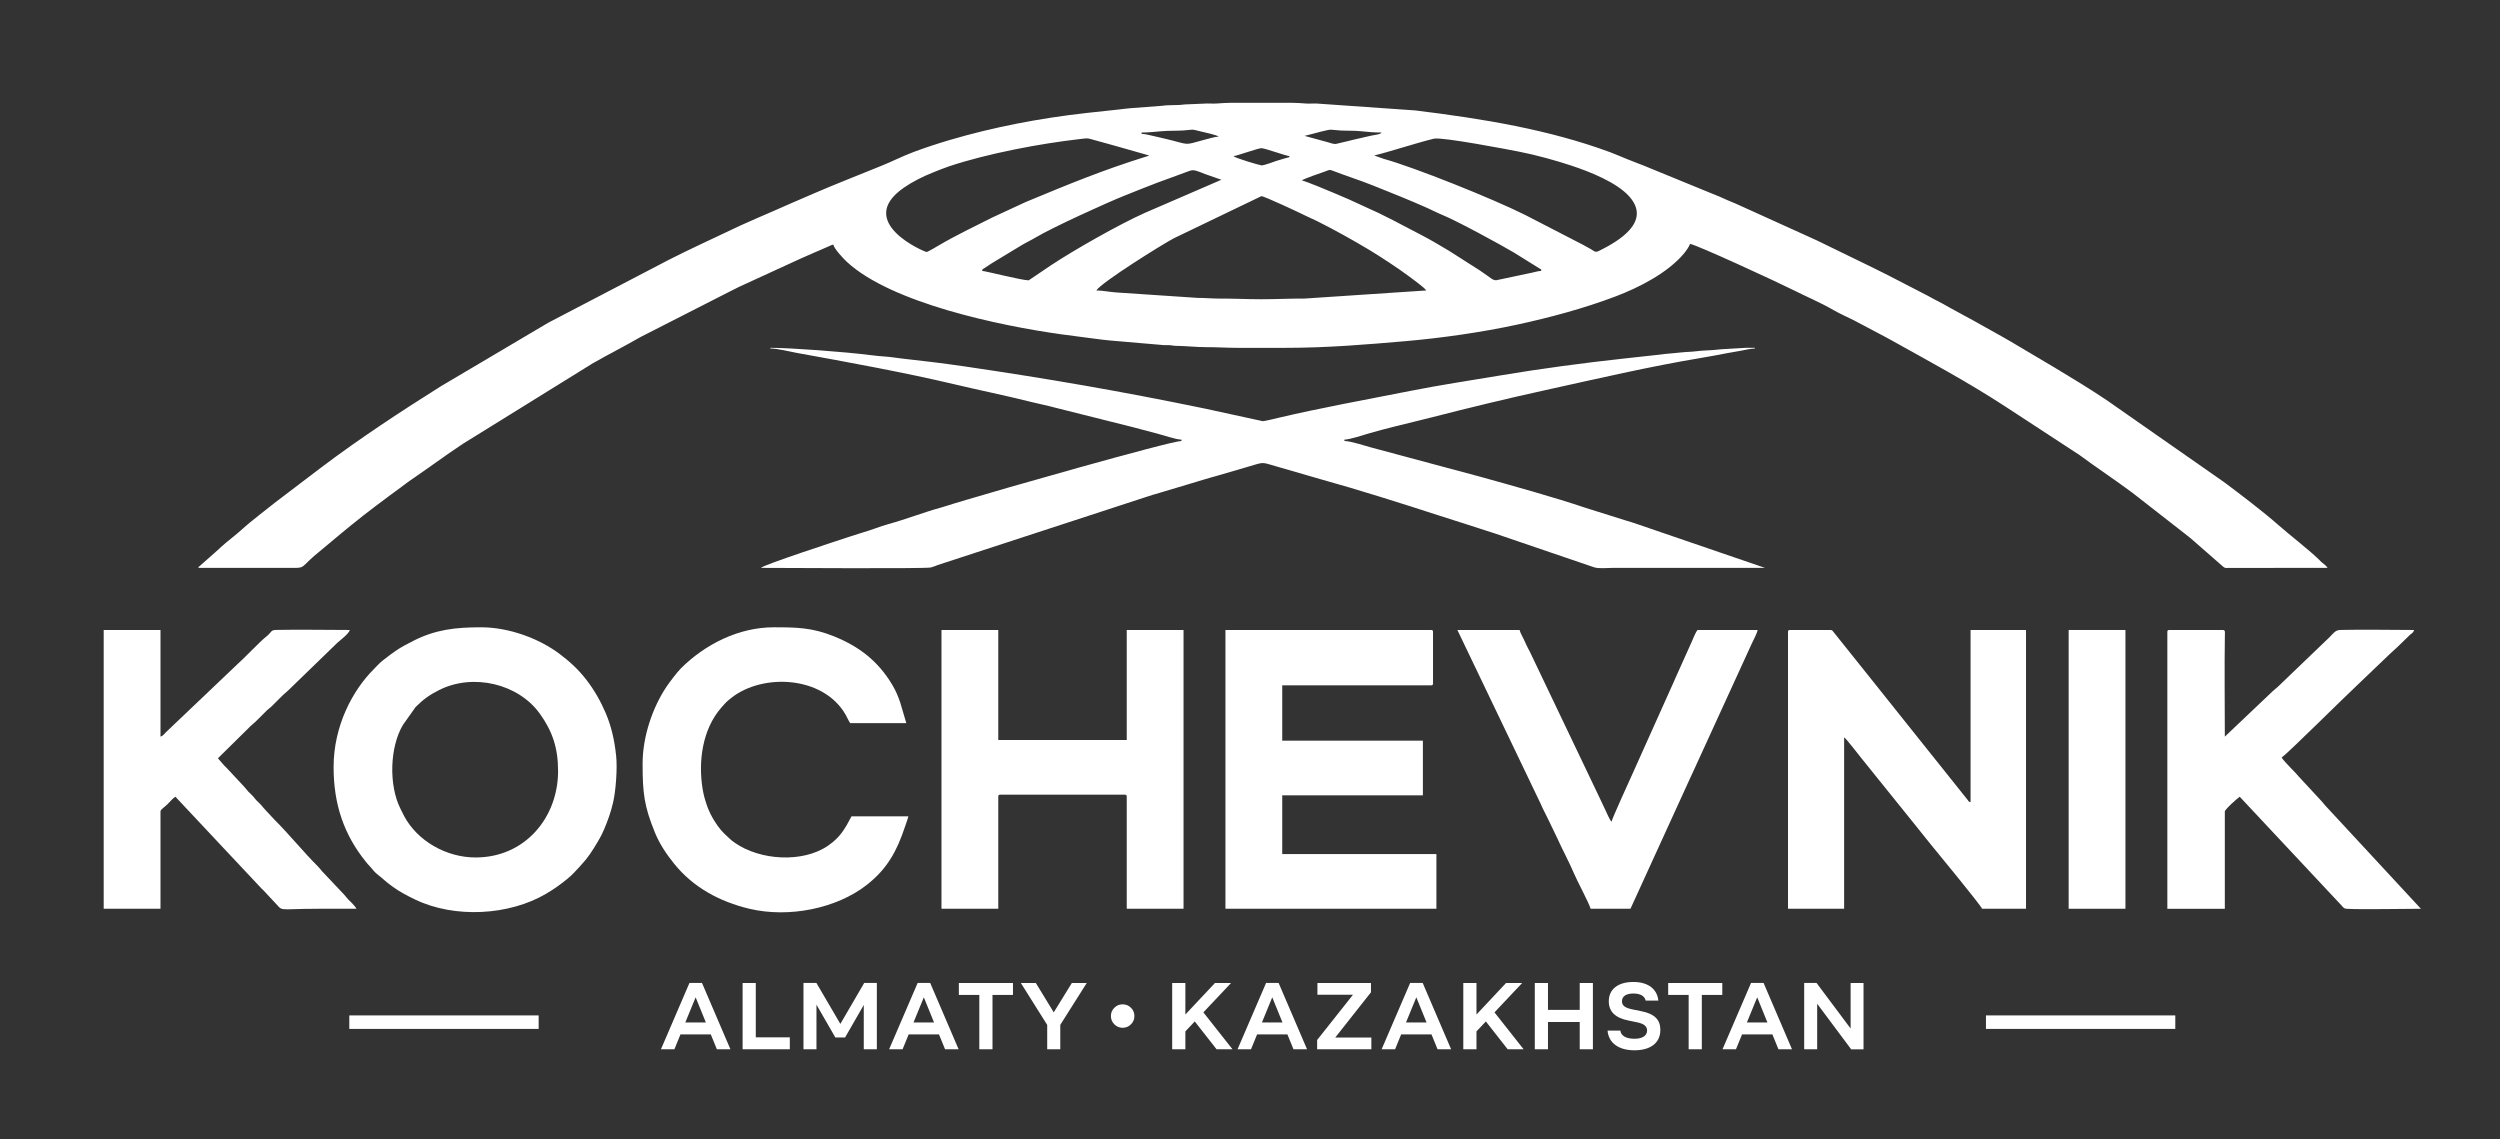
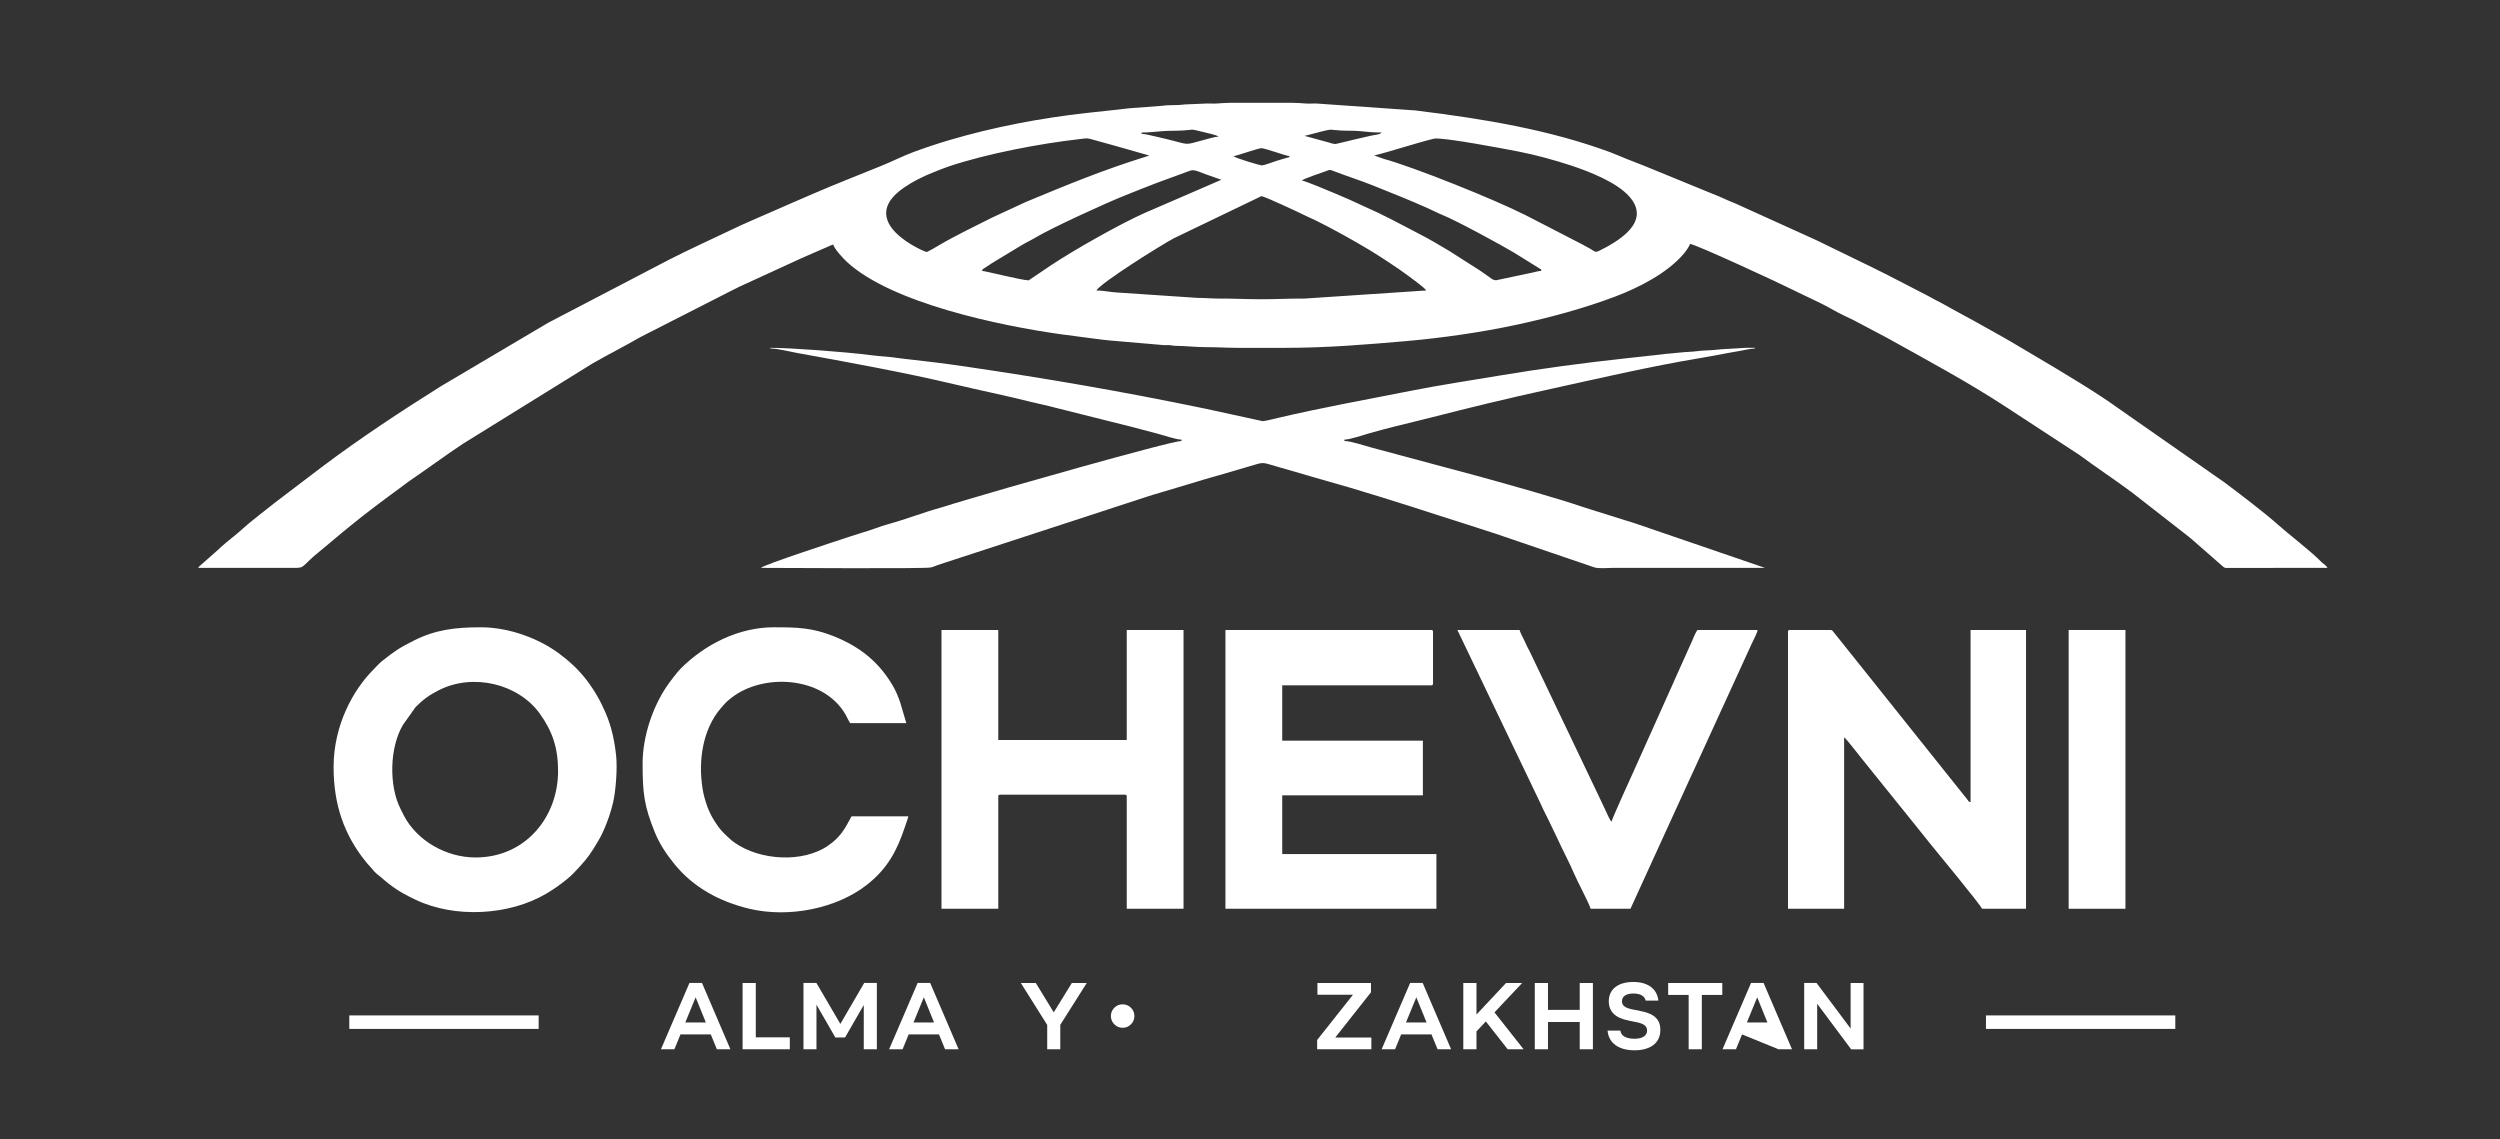
<svg xmlns="http://www.w3.org/2000/svg" width="169" height="77" viewBox="0 0 169 77" fill="none">
  <rect x="0" y="0" width="169" height="77" fill="#333333" stroke="none" />
  <path fill-rule="evenodd" clip-rule="evenodd" d="M96.416 19.635L88.189 20.183C87.156 20.179 86.266 20.229 85.263 20.229C84.278 20.229 83.4 20.179 82.383 20.183C81.898 20.185 81.498 20.136 80.966 20.138L75.483 19.771C75.042 19.747 74.561 19.635 74.11 19.635C74.495 19.062 78.526 16.546 79.352 16.107L85.269 13.261C85.464 13.256 87.949 14.427 88.295 14.601C88.556 14.732 88.781 14.819 89.042 14.95C90.171 15.514 91.49 16.247 92.575 16.9C93.279 17.323 94.556 18.162 95.208 18.651C95.465 18.844 96.273 19.422 96.416 19.635ZM83.168 6.95H87.357C87.723 6.96 88.005 6.973 88.15 6.989C88.38 7.015 88.724 6.997 88.966 6.996L95.672 7.465C100.292 8.033 104.706 8.762 108.842 10.288C109.22 10.428 109.586 10.595 109.978 10.751C110.375 10.908 110.735 11.043 111.128 11.2L115.665 13.059C116.051 13.216 116.413 13.356 116.787 13.536C116.988 13.633 117.165 13.683 117.366 13.779L122.302 16.016C122.503 16.117 122.664 16.172 122.866 16.274L126.584 18.084C126.942 18.263 127.279 18.431 127.65 18.616L130.302 19.985C130.505 20.085 130.607 20.162 130.804 20.259C131.161 20.437 131.515 20.63 131.842 20.82C132.016 20.92 132.19 21.007 132.374 21.11C132.559 21.213 132.696 21.283 132.877 21.384C133.069 21.491 133.22 21.569 133.41 21.673L134.933 22.526C135.286 22.718 135.61 22.909 135.952 23.105L138.962 24.891C140.119 25.587 141.27 26.286 142.39 27.036L150.378 32.614C151.344 33.336 153.037 34.622 153.952 35.435C154.735 36.132 156.027 37.115 156.764 37.829C156.836 37.899 156.87 37.946 156.948 38.011C157.116 38.151 157.224 38.207 157.346 38.389L150.717 38.391C150.484 38.393 150.431 38.427 150.292 38.313L148.123 36.417C148.032 36.338 147.938 36.267 147.844 36.193L144.123 33.291C142.959 32.424 141.744 31.627 140.578 30.762L135.661 27.548C133.066 25.845 130.314 24.372 127.604 22.86L125.304 21.643C124.87 21.428 124.347 21.196 123.935 20.957C123.065 20.452 122.117 20.056 121.221 19.605C120.177 19.079 114.639 16.52 114.242 16.487C114.201 16.666 113.938 17.017 113.818 17.158C112.714 18.458 110.803 19.436 109.208 20.04C107.08 20.845 104.789 21.463 102.53 21.951C100.157 22.464 97.436 22.851 95.046 23.059C92.441 23.285 89.742 23.514 86.909 23.514H83.663C82.907 23.514 82.279 23.466 81.561 23.468C80.885 23.471 80.189 23.386 79.502 23.379C79.255 23.376 79.233 23.336 79.002 23.33C78.808 23.325 78.664 23.341 78.472 23.312L75.526 23.059C74.888 23.016 74.182 22.921 73.594 22.843C72.929 22.755 72.34 22.684 71.696 22.593C67.64 22.023 60.278 20.5 57.255 17.708C57.024 17.495 56.4 16.836 56.33 16.532C56.194 16.564 56.087 16.626 55.938 16.689L54.886 17.145C54.632 17.251 54.433 17.352 54.188 17.451L49.991 19.377C49.751 19.498 49.562 19.592 49.322 19.712L43.301 22.782C42.236 23.399 41.117 23.958 40.06 24.566L31.29 30.002C30.076 30.808 28.911 31.675 27.707 32.494C27.496 32.637 27.331 32.772 27.129 32.921C25.965 33.774 24.8 34.637 23.683 35.55C23.486 35.711 23.328 35.837 23.131 36.002L21.214 37.602C20.249 38.459 20.649 38.389 19.443 38.389H13.409C13.471 38.218 13.386 38.383 13.507 38.258C13.528 38.237 13.572 38.201 13.603 38.172L14.67 37.229C14.773 37.149 14.794 37.114 14.883 37.031C15.362 36.584 15.909 36.203 16.392 35.754C16.917 35.266 17.99 34.464 18.588 33.977L21.754 31.571C24.345 29.621 27.066 27.83 29.81 26.106L37.072 21.811L45.177 17.582C45.535 17.403 45.872 17.235 46.243 17.05C46.614 16.864 46.968 16.712 47.325 16.532L48.97 15.756C50.404 15.051 51.902 14.448 53.358 13.794L55.017 13.077C55.778 12.752 56.503 12.446 57.276 12.139C58.049 11.832 58.774 11.531 59.555 11.22C60.307 10.921 61 10.558 61.762 10.274C62.543 9.984 63.303 9.731 64.162 9.476C67.147 8.591 70.35 7.981 73.47 7.635L75.657 7.399C75.841 7.38 76.163 7.333 76.353 7.319L78.563 7.152C79.059 7.077 79.574 7.136 80.072 7.061L81.606 6.996C81.836 6.997 82.158 7.014 82.377 6.989C82.521 6.973 82.803 6.96 83.168 6.95ZM104.187 18.221V18.312C104.011 18.316 103.762 18.388 103.574 18.431L101.156 18.942C100.945 18.96 100.8 18.817 100.667 18.723C100.52 18.618 100.404 18.532 100.237 18.422C100.146 18.361 100.101 18.332 100.021 18.273L97.985 16.974C97.359 16.602 96.737 16.224 96.096 15.894L94.176 14.89C93.849 14.726 93.542 14.573 93.201 14.403L91.166 13.469C90.832 13.332 90.495 13.183 90.141 13.032C89.746 12.862 88.337 12.275 88.006 12.198C88.146 12.076 89.368 11.665 89.588 11.587C89.899 11.476 89.856 11.449 90.114 11.549C90.974 11.884 91.938 12.186 92.825 12.543C94.103 13.057 95.214 13.493 96.507 14.069C96.834 14.214 97.168 14.394 97.507 14.531C98.479 14.924 101.488 16.563 102.356 17.082L104.187 18.221ZM69.539 18.951C69.078 18.951 66.601 18.317 66.385 18.312C66.423 18.171 66.445 18.192 66.557 18.118C66.645 18.06 66.687 18.035 66.778 17.974C66.944 17.864 67.05 17.79 67.223 17.688L69.045 16.586C69.367 16.391 69.686 16.247 70.016 16.05C71.128 15.385 74.771 13.719 76.076 13.201C76.79 12.918 77.465 12.643 78.205 12.361L80.379 11.564C80.702 11.438 80.869 11.536 81.45 11.761L82.566 12.152L77.401 14.387C75.679 15.152 72.568 16.92 71.039 17.938L69.539 18.951ZM83.389 10.555C83.597 10.538 85.053 10.02 85.263 10.017C85.51 10.014 86.889 10.53 87.183 10.555C87.078 10.698 87.238 10.584 86.766 10.732C86.591 10.787 86.445 10.823 86.274 10.88C86.079 10.946 85.478 11.171 85.299 11.183C85.212 11.188 83.486 10.687 83.389 10.555ZM92.897 10.509C93.865 10.284 95.716 9.671 96.929 9.375C97.463 9.244 102.014 10.118 102.705 10.255C103.818 10.474 105.17 10.844 106.238 11.2C107.462 11.607 109.287 12.322 110.14 13.282C111.662 14.994 109.414 16.307 108.088 16.963C107.817 17.096 107.758 16.962 107.537 16.838C107.338 16.726 107.165 16.639 106.977 16.53L103.12 14.54C100.931 13.439 95.569 11.293 93.537 10.738L92.897 10.509ZM62.637 17.034C62.498 17.034 57.736 15.007 61.11 12.681C61.706 12.27 62.389 11.93 63.094 11.65C63.444 11.511 63.817 11.356 64.186 11.234C66.766 10.375 70.305 9.71 72.918 9.41C73.618 9.33 73.43 9.319 74.147 9.515C74.522 9.618 74.929 9.726 75.328 9.841L77.675 10.509C77.666 10.515 77.65 10.511 77.644 10.524C77.621 10.588 77.64 10.529 77.581 10.552C77.533 10.569 77.481 10.584 77.442 10.596C74.482 11.525 72.264 12.441 69.383 13.638C69.185 13.72 69.094 13.776 68.913 13.853L67.071 14.707C66.079 15.202 64.483 15.983 63.525 16.552C63.402 16.625 62.717 17.034 62.637 17.034ZM77.173 8.958C77.672 8.958 78.102 8.905 78.546 8.869C79.034 8.829 79.463 8.848 79.961 8.821C80.72 8.78 80.39 8.688 81.25 8.903C81.471 8.958 82.212 9.113 82.383 9.232C82.152 9.237 81.583 9.403 81.342 9.469C79.96 9.847 80.485 9.785 78.763 9.378C78.501 9.316 78.224 9.248 77.984 9.197C77.747 9.147 77.402 9.049 77.173 9.049V8.958ZM90.291 9.734C90.099 9.734 89.94 9.665 89.769 9.616L88.189 9.186C88.578 9.096 88.913 8.994 89.313 8.894C90.125 8.692 89.874 8.782 90.611 8.821C91.088 8.847 91.558 8.822 92.021 8.873C92.444 8.921 92.921 8.958 93.399 8.958C93.292 9.104 92.961 9.106 92.659 9.177C92.393 9.24 92.114 9.308 91.879 9.357C91.594 9.417 91.354 9.481 91.105 9.542L90.291 9.734Z" fill="white" />
  <path fill-rule="evenodd" clip-rule="evenodd" d="M52.078 23.559C52.576 23.559 53.357 23.765 53.879 23.859C57.181 24.456 61.215 25.193 64.474 25.968C66.198 26.378 67.958 26.732 69.675 27.164C70.236 27.305 70.825 27.419 71.372 27.569L76.486 28.852C77.043 28.99 77.574 29.147 78.15 29.29C78.589 29.399 79.468 29.71 79.868 29.719V29.81C79.038 29.829 66.972 33.282 65.339 33.786C65.051 33.874 64.746 33.959 64.459 34.048C64.169 34.138 63.855 34.244 63.586 34.318C62.407 34.643 61.249 35.102 60.076 35.423C59.478 35.586 58.929 35.826 58.32 35.996L57.453 36.272C56.864 36.467 51.588 38.184 51.438 38.389C52.562 38.389 62.568 38.455 62.929 38.361C63.09 38.32 63.251 38.252 63.4 38.193L77.418 33.615C77.751 33.504 78.06 33.407 78.396 33.314L80.365 32.725C80.681 32.624 81.009 32.538 81.348 32.428C81.689 32.318 82.021 32.242 82.342 32.143L84.322 31.564C85.502 31.228 85.182 31.209 86.353 31.549L89.33 32.411C91.734 33.076 94.859 34.062 97.163 34.813C98.49 35.245 99.765 35.633 101.071 36.067L107.748 38.345C108.061 38.456 108.636 38.389 109.03 38.389C112.459 38.389 115.887 38.389 119.315 38.389L110.739 35.451C110.426 35.347 110.201 35.268 109.872 35.175L107.196 34.334C105.071 33.615 102.261 32.839 100.071 32.229L92.758 30.267C92.3 30.146 91.334 29.82 90.884 29.81V29.719C91.258 29.711 92.162 29.408 92.559 29.292C93.668 28.969 94.782 28.712 95.903 28.432C96.163 28.367 96.485 28.29 96.745 28.223C99.306 27.566 101.866 26.944 104.486 26.369C107.918 25.615 111.522 24.771 115.012 24.192C115.587 24.096 116.19 23.983 116.789 23.867C117.057 23.814 117.413 23.753 117.682 23.709C117.981 23.66 118.337 23.559 118.629 23.559V23.513C118.432 23.513 118.23 23.509 118.033 23.512L116.35 23.611C116.016 23.648 115.615 23.686 115.246 23.695C114.901 23.704 114.517 23.776 114.15 23.787C113.808 23.798 113.427 23.853 113.056 23.882C112.741 23.906 112.325 23.948 111.982 23.996L109.799 24.235C106.986 24.542 104.159 24.921 101.397 25.384C99.352 25.728 97.328 26.029 95.314 26.43C92.305 27.028 89.337 27.556 86.359 28.259C86.175 28.302 85.487 28.474 85.359 28.471L81.465 27.623C75.823 26.457 70.944 25.613 65.216 24.771C63.793 24.562 62.408 24.396 60.953 24.235C60.632 24.2 60.222 24.13 59.892 24.108C59.529 24.084 59.18 24.049 58.81 24.002C57.141 23.787 53.451 23.513 52.078 23.513V23.559Z" fill="white" />
  <path fill-rule="evenodd" clip-rule="evenodd" d="M120.869 42.724V61.432H124.663V49.842C124.819 49.946 125.649 51.032 125.841 51.267L129.345 55.617C129.737 56.115 130.105 56.576 130.503 57.062C130.728 57.336 133.932 61.224 133.987 61.432H136.959V42.587H133.21V54.223C133.042 54.178 133.117 54.203 133.025 54.089L128.483 48.402C127.7 47.406 126.936 46.479 126.152 45.481L123.96 42.741C123.899 42.662 123.859 42.587 123.749 42.587H121.006C120.901 42.587 120.869 42.619 120.869 42.724Z" fill="white" />
  <path fill-rule="evenodd" clip-rule="evenodd" d="M32.15 57.965C30.151 57.965 28.211 56.837 27.319 55.167C27.227 54.993 27.159 54.843 27.076 54.68C26.276 53.101 26.338 50.517 27.239 49.002L28.092 47.8C28.595 47.293 29.018 46.983 29.681 46.649C31.986 45.488 35.04 46.22 36.492 48.245C37.335 49.42 37.726 50.542 37.726 52.124C37.726 55.258 35.499 57.965 32.15 57.965ZM22.551 51.851C22.551 54.379 23.253 56.425 24.73 58.253C24.848 58.399 24.877 58.438 25.008 58.569C25.133 58.693 25.161 58.765 25.281 58.89C25.385 58.998 25.456 59.066 25.567 59.151C25.897 59.403 26.005 59.549 26.553 59.947C27.027 60.29 27.516 60.545 28.066 60.81C30.731 62.091 34.421 61.895 36.93 60.41C37.479 60.085 37.838 59.826 38.327 59.432C38.71 59.124 38.911 58.877 39.2 58.569C39.768 57.963 40.016 57.56 40.442 56.844C40.599 56.579 40.722 56.345 40.841 56.055C40.958 55.77 41.059 55.535 41.171 55.199C41.28 54.874 41.355 54.627 41.438 54.279C41.63 53.472 41.743 51.93 41.65 51.081C41.538 50.056 41.347 49.155 40.952 48.219C40.611 47.412 40.176 46.653 39.647 45.964C39.123 45.282 38.522 44.726 37.837 44.211C36.459 43.174 34.43 42.405 32.515 42.405C30.765 42.405 29.444 42.565 27.975 43.303C26.938 43.823 26.669 44.03 25.861 44.66C25.652 44.823 25.449 45.056 25.259 45.246C23.852 46.651 22.551 49.055 22.551 51.851Z" fill="white" />
  <path fill-rule="evenodd" clip-rule="evenodd" d="M82.84 61.432H97.101V57.736H86.679V53.766H96.187V50.07H86.679V46.329H96.735C96.841 46.329 96.872 46.297 96.872 46.192V42.724C96.872 42.619 96.841 42.587 96.735 42.587H82.84V61.432Z" fill="white" />
  <path fill-rule="evenodd" clip-rule="evenodd" d="M63.644 61.432H67.483V53.858C67.483 53.752 67.515 53.721 67.62 53.721H76.031C76.136 53.721 76.168 53.752 76.168 53.858V61.432H80.007V42.587H76.168V50.025H67.483V42.587H63.644V61.432Z" fill="white" />
-   <path fill-rule="evenodd" clip-rule="evenodd" d="M146.513 42.724V61.433H150.398V54.862C150.398 54.709 151.282 53.939 151.404 53.858L158.271 61.193C158.417 61.34 158.422 61.423 158.668 61.436C159.663 61.49 162.451 61.433 163.653 61.433L157.174 54.44C157.059 54.317 157.029 54.247 156.901 54.12L155.407 52.508C155.178 52.212 154.485 51.581 154.238 51.212C154.627 50.951 158.561 47.046 159.276 46.386L161.517 44.242C161.715 44.042 161.886 43.92 162.088 43.717L162.922 42.907C163.039 42.819 163.153 42.751 163.196 42.587C161.549 42.587 159.851 42.547 158.211 42.584C157.867 42.592 157.751 42.799 157.471 43.078L153.976 46.433C153.845 46.558 153.765 46.594 153.631 46.728L150.398 49.797C150.398 47.59 150.366 45.149 150.401 42.95C150.404 42.756 150.446 42.587 150.261 42.587H146.65C146.545 42.587 146.513 42.619 146.513 42.724Z" fill="white" />
-   <path fill-rule="evenodd" clip-rule="evenodd" d="M7.01 61.432H10.849V54.861C10.849 54.714 11.114 54.576 11.341 54.348C11.513 54.175 11.659 53.988 11.855 53.857L17.536 59.913C17.634 60.029 17.744 60.125 17.854 60.234C18.078 60.458 18.225 60.651 18.448 60.873C19.268 61.688 18.474 61.432 21.591 61.432C22.429 61.432 23.267 61.432 24.105 61.432C23.932 61.174 23.758 61.017 23.544 60.805C23.416 60.678 23.386 60.608 23.271 60.484L21.763 58.888C21.649 58.759 21.619 58.697 21.488 58.568C20.58 57.672 19.485 56.33 18.562 55.42L17.968 54.782C17.829 54.645 17.792 54.577 17.671 54.439C17.575 54.33 17.479 54.248 17.374 54.143C17.239 54.01 17.203 53.929 17.078 53.799C16.97 53.688 16.887 53.616 16.779 53.505C16.66 53.381 16.63 53.308 16.507 53.183L15.317 51.907C15.206 51.797 15.127 51.73 15.028 51.602C14.915 51.456 14.82 51.384 14.735 51.256L16.942 49.08C17.412 48.687 17.621 48.425 18.059 48.004C18.178 47.89 18.239 47.869 18.358 47.755C18.772 47.357 19.009 47.069 19.475 46.68L22.814 43.443C23.032 43.251 23.58 42.84 23.648 42.587C21.997 42.587 20.307 42.55 18.662 42.583C18.271 42.591 18.391 42.741 17.934 43.089C17.619 43.329 16.335 44.667 16.001 44.946L11.204 49.511C11.088 49.627 11.019 49.751 10.849 49.796V42.587H7.01L7.01 61.432Z" fill="white" />
  <path fill-rule="evenodd" clip-rule="evenodd" d="M43.44 51.623C43.44 53.636 43.547 54.493 44.269 56.271C44.589 57.057 45.051 57.741 45.574 58.39C46.869 59.996 48.655 60.956 50.662 61.433C53.347 62.071 56.571 61.406 58.597 59.817C60.003 58.714 60.637 57.502 61.17 55.906C61.249 55.669 61.349 55.419 61.404 55.182H57.564C57.105 56.049 56.802 56.604 55.956 57.181C54.27 58.331 51.412 58.177 49.684 56.98C49.513 56.862 49.425 56.789 49.28 56.653C48.811 56.218 48.644 56.054 48.276 55.465C48.108 55.196 47.909 54.807 47.799 54.481C47.664 54.08 47.57 53.786 47.495 53.324C47.191 51.454 47.489 49.292 48.753 47.845C49.053 47.502 49.092 47.449 49.447 47.17C51.572 45.497 55.643 45.69 57.152 48.293C57.271 48.498 57.34 48.687 57.473 48.885H61.267L60.861 47.51C60.705 47.04 60.539 46.663 60.31 46.281C59.359 44.697 58.098 43.709 56.363 43.011C54.903 42.424 53.858 42.405 52.308 42.405C49.912 42.405 47.652 43.569 46.034 45.177C45.774 45.434 45.247 46.135 45.049 46.43C44.123 47.816 43.44 49.779 43.44 51.623Z" fill="white" />
  <path fill-rule="evenodd" clip-rule="evenodd" d="M107.523 61.432H110.22L114.243 52.626C114.33 52.432 114.424 52.241 114.517 52.033L118.417 43.514C118.519 43.296 118.798 42.769 118.813 42.587H114.745C114.605 42.796 114.478 43.1 114.373 43.356L113.283 45.782C113.163 46.049 113.064 46.298 112.932 46.572L110.372 52.276C110.278 52.478 108.953 55.389 108.94 55.546C108.829 55.465 108.612 54.935 108.529 54.77C108.395 54.505 108.287 54.242 108.148 53.964L103.5 44.23C103.381 43.962 103.228 43.724 103.109 43.435C102.999 43.169 102.776 42.813 102.724 42.587H98.519L104.154 54.346C104.34 54.781 104.527 55.1 104.72 55.515L105.283 56.687C105.588 57.372 106.127 58.381 106.4 59.04C106.612 59.554 107.441 61.08 107.523 61.432Z" fill="white" />
  <path fill-rule="evenodd" clip-rule="evenodd" d="M139.841 61.432H143.68V42.587H139.841V61.432Z" fill="white" />
  <path fill-rule="evenodd" clip-rule="evenodd" d="M134.251 69.554H147.05V68.642H134.251V69.554Z" fill="white" />
  <path fill-rule="evenodd" clip-rule="evenodd" d="M23.613 69.554H36.413V68.642H23.613V69.554Z" fill="white" />
  <path d="M48.46 70.93H49.376L47.454 66.445H46.608L44.68 70.93H45.59L46 69.926H48.05L48.46 70.93ZM47.025 67.418L47.717 69.12H46.326L47.025 67.418Z" fill="white" />
  <path d="M53.391 70.93V70.124H51.091V66.451H50.2V70.93H53.391Z" fill="white" />
  <path d="M56.468 70.131H57.128L58.391 67.936V70.93H59.275V66.445H58.422L56.808 69.216L55.187 66.445H54.315V70.93H55.193V67.917L56.468 70.131Z" fill="white" />
  <path d="M63.886 70.93H64.802L62.88 66.445H62.034L60.105 70.93H61.015L61.425 69.926H63.476L63.886 70.93ZM62.451 67.418L63.142 69.12H61.752L62.451 67.418Z" fill="white" />
-   <path d="M68.477 66.451H64.818V67.257H66.202V70.93H67.093V67.257H68.477V66.451Z" fill="white" />
  <path d="M70.022 66.451H69.01L70.791 69.285V70.93H71.675V69.279L73.463 66.451H72.457L71.233 68.435L70.022 66.451Z" fill="white" />
-   <path d="M83.219 66.451H82.13L80.131 68.582V66.451H79.24V70.93H80.131V69.721L80.765 69.049L82.239 70.93H83.315L81.348 68.435L83.219 66.451Z" fill="white" />
-   <path d="M87.439 70.93H88.356L86.433 66.445H85.588L83.659 70.93H84.569L84.979 69.926H87.029L87.439 70.93ZM86.004 67.418L86.696 69.12H85.306L86.004 67.418Z" fill="white" />
  <path d="M92.704 70.136H90.263L92.678 67.078V66.451H89.058V67.245H91.461L89.039 70.303V70.93H92.704V70.136Z" fill="white" />
  <path d="M97.179 70.93H98.095L96.173 66.445H95.327L93.398 70.93H94.308L94.718 69.926H96.769L97.179 70.93ZM95.743 67.418L96.436 69.12H95.045L95.743 67.418Z" fill="white" />
  <path d="M102.898 66.451H101.809L99.81 68.582V66.451H98.919V70.93H99.81V69.721L100.444 69.049L101.918 70.93H102.994L101.027 68.435L102.898 66.451Z" fill="white" />
  <path d="M104.643 68.268V66.451H103.752V70.93H104.643V69.087H106.789V70.93H107.68V66.451H106.789V68.268H104.643Z" fill="white" />
  <path d="M110.497 70.22C109.92 70.22 109.581 70.022 109.536 69.669H108.671C108.741 70.501 109.414 71 110.491 71C111.535 71 112.24 70.533 112.24 69.618C112.24 68.953 111.868 68.537 110.958 68.358L110.452 68.256C109.901 68.153 109.645 68.012 109.645 67.686C109.645 67.341 109.94 67.161 110.42 67.161C110.881 67.161 111.189 67.334 111.247 67.641H112.105C112.028 66.886 111.445 66.381 110.414 66.381C109.35 66.381 108.754 66.893 108.754 67.686C108.754 68.371 109.177 68.812 110.1 68.991L110.599 69.094C111.144 69.196 111.343 69.375 111.343 69.669C111.343 70.015 111.016 70.22 110.497 70.22Z" fill="white" />
  <path d="M116.427 66.451H112.769V67.257H114.153V70.93H115.043V67.257H116.427V66.451Z" fill="white" />
-   <path d="M120.223 70.93H121.139L119.217 66.445H118.371L116.442 70.93H117.352L117.762 69.926H119.813L120.223 70.93ZM118.787 67.418L119.479 69.12H118.089L118.787 67.418Z" fill="white" />
+   <path d="M120.223 70.93H121.139L119.217 66.445H118.371L116.442 70.93H117.352L117.762 69.926L120.223 70.93ZM118.787 67.418L119.479 69.12H118.089L118.787 67.418Z" fill="white" />
  <path d="M121.963 66.445V70.93H122.841V67.853L125.141 70.937H125.974V66.452H125.102V69.529L122.796 66.445H121.963Z" fill="white" />
  <path d="M75.097 68.683C75.097 68.464 75.175 68.278 75.331 68.123C75.486 67.968 75.672 67.892 75.89 67.892C76.109 67.892 76.297 67.968 76.452 68.123C76.608 68.278 76.686 68.464 76.686 68.683C76.686 68.903 76.608 69.09 76.452 69.245C76.297 69.401 76.109 69.478 75.89 69.478C75.672 69.478 75.486 69.401 75.331 69.245C75.175 69.09 75.097 68.903 75.097 68.683Z" fill="white" />
</svg>